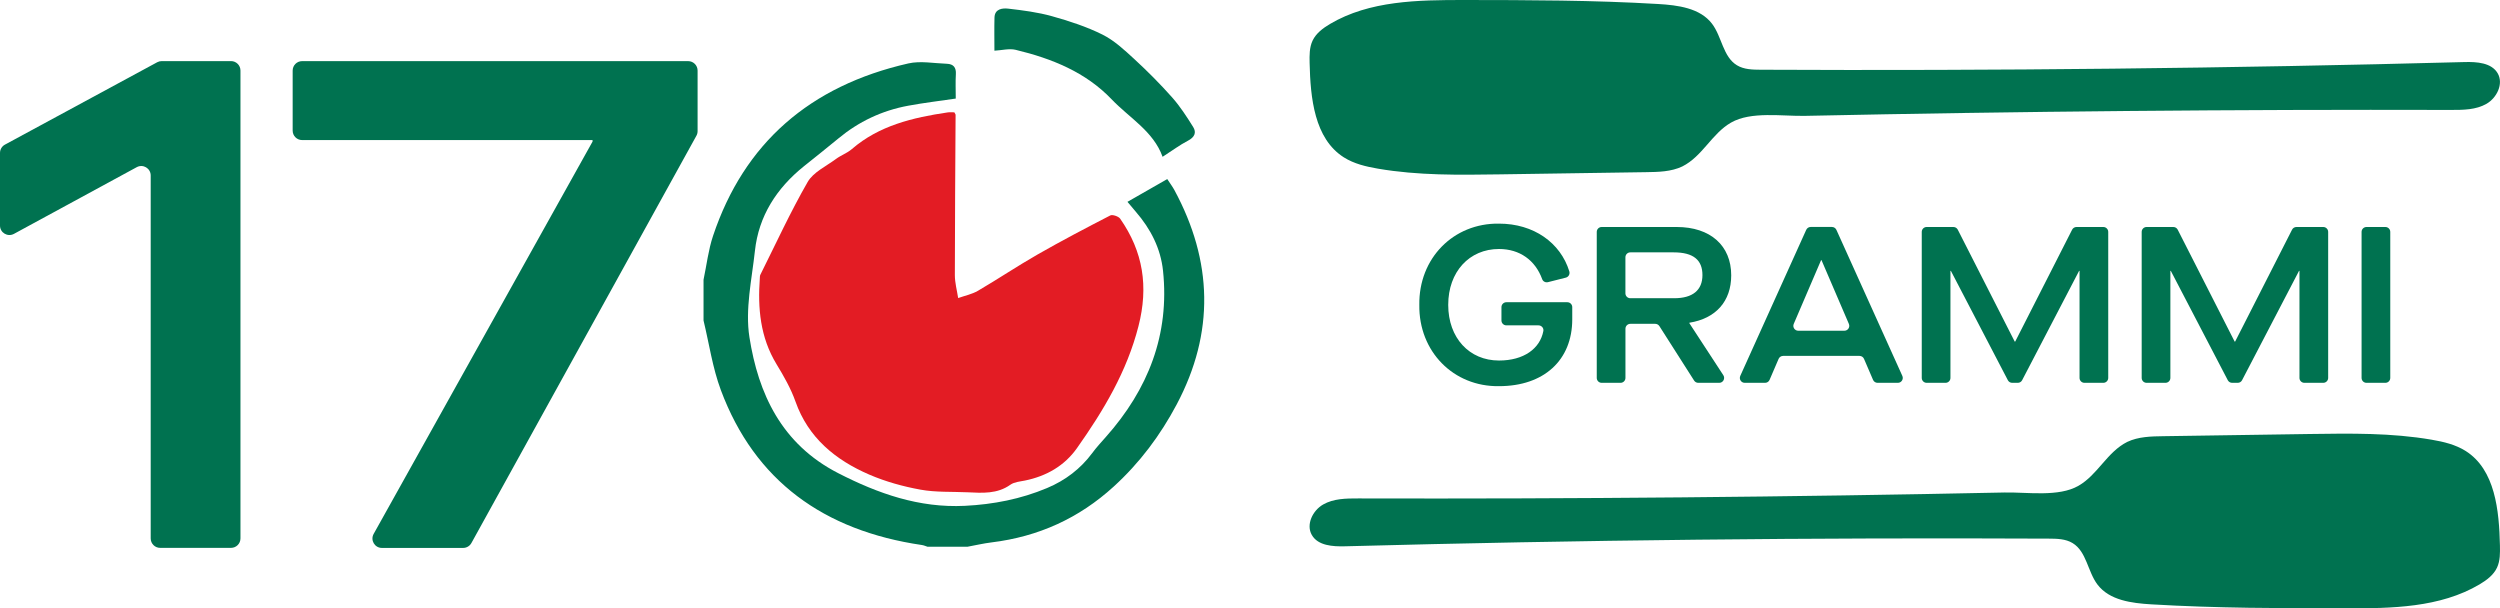
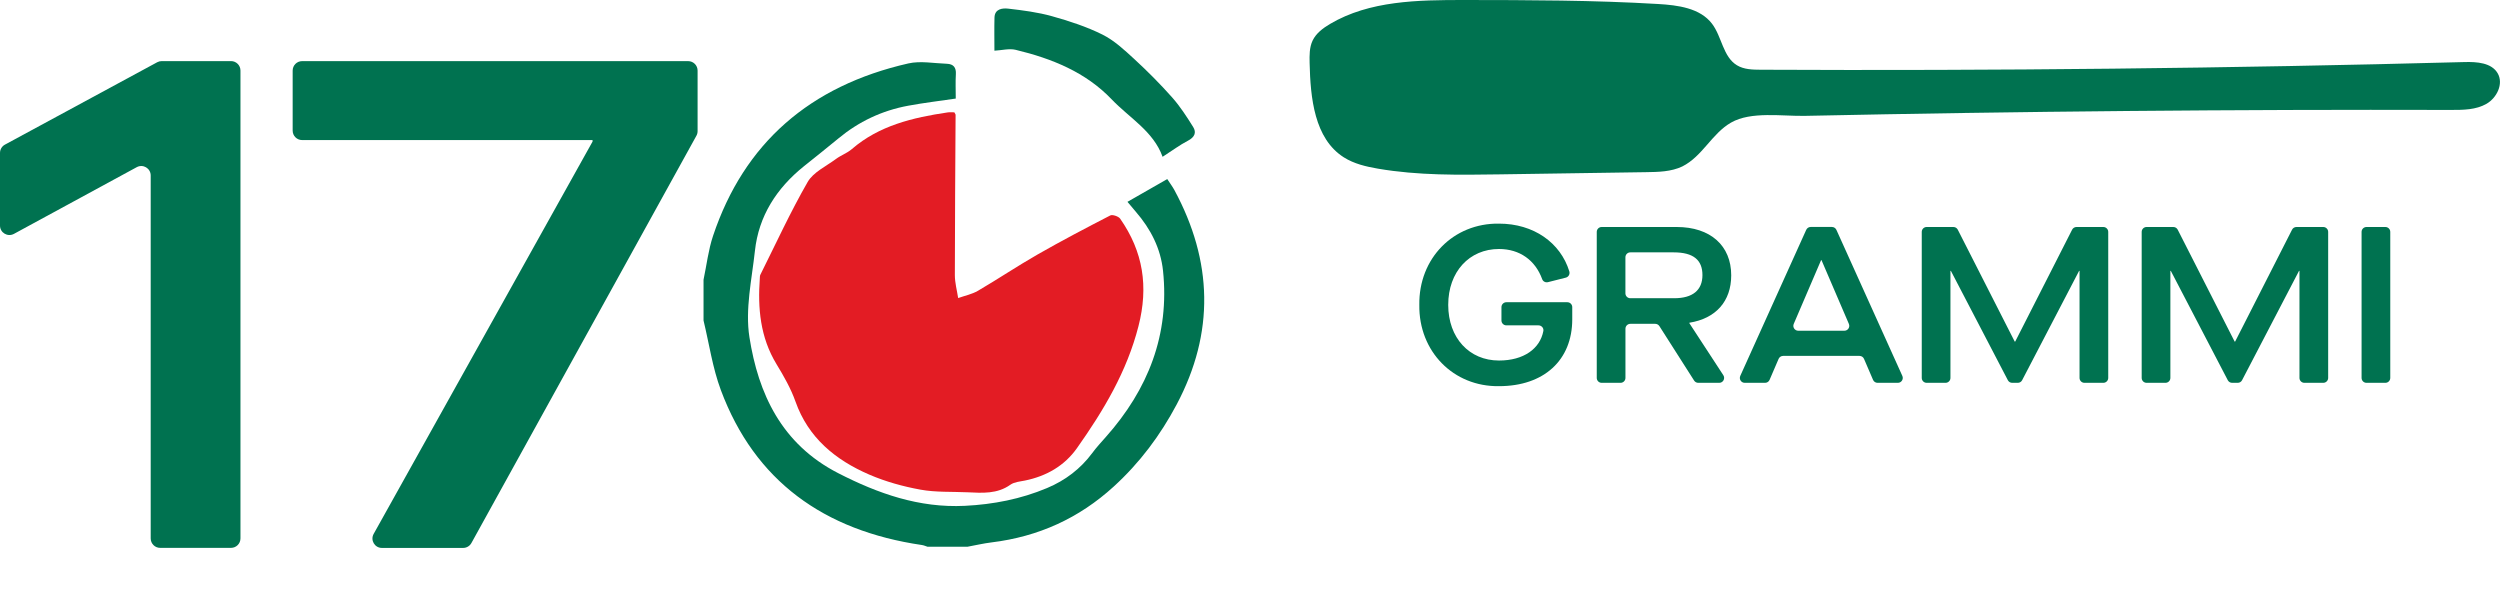
<svg xmlns="http://www.w3.org/2000/svg" id="Layer_1" data-name="Layer 1" viewBox="0 0 750.01 182.51">
  <defs>
    <style>
      .cls-1 {
        fill: #e31c24;
      }

      .cls-1, .cls-2 {
        stroke-width: 0px;
      }

      .cls-2 {
        fill: #007250;
      }
    </style>
  </defs>
  <g>
    <path class="cls-2" d="M449.7,67.09c10.42,0,18.45,5.73,21.1,14.32.25.81-.22,1.67-1.04,1.88l-5.37,1.36c-.72.18-1.48-.2-1.73-.9-2.06-5.67-6.72-9.05-12.96-9.05-8.88,0-15.23,6.81-15.23,16.76s6.35,16.7,15.23,16.7c7.44,0,12.31-3.56,13.31-8.85.17-.89-.55-1.7-1.46-1.7h-9.64c-.81,0-1.47-.66-1.47-1.47v-4c0-.81.66-1.47,1.47-1.47h18.3c.81,0,1.47.66,1.47,1.47v3.67c0,12.22-8.48,20.04-21.97,20.04-13.69.2-24.11-10.42-23.91-24.38-.21-13.96,10.21-24.57,23.9-24.38Z" />
    <path class="cls-2" d="M515.77,114.85h-6.29c-.5,0-.97-.26-1.24-.68l-10.42-16.34c-.27-.42-.74-.68-1.24-.68h-7.47c-.81,0-1.47.66-1.47,1.47v14.76c0,.81-.66,1.47-1.47,1.47h-5.67c-.81,0-1.47-.66-1.47-1.47v-43.81c0-.81.66-1.47,1.47-1.47h22.51c10.15,0,16.36,5.61,16.36,14.49,0,7.81-4.61,12.96-12.56,14.23v.13l10.2,15.62c.63.98-.07,2.28-1.24,2.28ZM510.74,82.52c0-4.54-2.74-6.81-8.62-6.81h-13.02c-.81,0-1.47.66-1.47,1.47v10.82c0,.81.66,1.47,1.47,1.47h13.16c5.54,0,8.48-2.4,8.48-6.95Z" />
    <path class="cls-2" d="M533.59,107.66l-2.71,6.3c-.23.54-.76.89-1.35.89h-6.1c-1.07,0-1.78-1.1-1.34-2.08l19.78-43.81c.24-.53.76-.87,1.34-.87h6.38c.58,0,1.1.34,1.34.87l19.78,43.81c.44.97-.27,2.08-1.34,2.08h-6.1c-.59,0-1.12-.35-1.35-.89l-2.71-6.3c-.23-.54-.76-.89-1.35-.89h-22.91c-.59,0-1.13.35-1.36.89ZM546.46,78.05h-.13l-8.2,19.12c-.42.97.3,2.05,1.35,2.05h13.84c1.06,0,1.77-1.08,1.35-2.05l-8.21-19.12Z" />
    <path class="cls-2" d="M586.03,68.1c.55,0,1.06.31,1.31.8l17.09,33.59h.13l17.09-33.59c.25-.49.76-.8,1.31-.8h8.05c.81,0,1.47.66,1.47,1.47v43.81c0,.81-.66,1.47-1.47,1.47h-5.67c-.81,0-1.47-.66-1.47-1.47v-32.12h-.13l-17.09,32.8c-.25.49-.76.79-1.3.79h-1.69c-.55,0-1.05-.31-1.3-.79l-17.09-32.8h-.13v32.12c0,.81-.66,1.47-1.47,1.47h-5.67c-.81,0-1.47-.66-1.47-1.47v-43.81c0-.81.66-1.47,1.47-1.47h8.03Z" />
    <path class="cls-2" d="M652.01,68.1c.55,0,1.06.31,1.31.8l17.09,33.59h.13l17.09-33.59c.25-.49.76-.8,1.31-.8h8.05c.81,0,1.47.66,1.47,1.47v43.81c0,.81-.66,1.47-1.47,1.47h-5.67c-.81,0-1.47-.66-1.47-1.47v-32.12h-.13l-17.09,32.8c-.25.49-.76.79-1.3.79h-1.69c-.55,0-1.05-.31-1.3-.79l-17.09-32.8h-.13v32.12c0,.81-.66,1.47-1.47,1.47h-5.67c-.81,0-1.47-.66-1.47-1.47v-43.81c0-.81.66-1.47,1.47-1.47h8.03Z" />
    <path class="cls-2" d="M717.09,69.57v43.81c0,.81-.66,1.47-1.47,1.47h-5.67c-.81,0-1.47-.66-1.47-1.47v-43.81c0-.81.66-1.47,1.47-1.47h5.67c.82,0,1.47.66,1.47,1.47Z" />
  </g>
  <path class="cls-2" d="M211.06,83.94c.93-4.4,1.44-8.94,2.86-13.19,9.32-27.83,29.07-45,58.58-51.72,3.64-.83,7.69-.03,11.55.1,2.01.07,2.84,1.14,2.71,3.13-.14,2.35-.03,4.72-.03,7.31-4.81.71-9.56,1.27-14.24,2.14-7.9,1.45-14.9,4.78-21,9.85-3.38,2.81-6.85,5.53-10.28,8.29-8.29,6.66-13.6,15-14.73,25.39-.94,8.63-2.97,17.55-1.65,25.92,2.66,16.91,9.58,32.05,26.65,40.8,11.92,6.11,24.24,10.47,37.99,9.79,8.52-.42,16.79-2.03,24.64-5.33,5.51-2.31,10.06-5.78,13.57-10.51,1.22-1.65,2.63-3.19,4-4.73,12.83-14.4,19.23-30.87,17.23-49.94-.7-6.69-3.69-12.55-8.16-17.71-.73-.85-1.45-1.71-2.51-2.98,4.04-2.31,7.82-4.48,11.94-6.83.82,1.26,1.56,2.24,2.14,3.3,11.51,21.31,12.11,42.77.7,64.29-4.89,9.22-11.06,17.52-18.95,24.7-10.36,9.44-22.49,14.98-36.61,16.71-2.42.3-4.8.86-7.2,1.3h-12.02c-.55-.18-1.09-.43-1.65-.51-29.46-4.32-50.17-19.26-60.33-46.47-2.5-6.7-3.51-13.91-5.2-20.89v-12.21Z" />
  <path class="cls-1" d="M286.31,33.7c.27.52.37.62.37.72-.08,16.04-.22,32.07-.22,48.11,0,2.3.64,4.59.99,6.89,1.99-.71,4.16-1.14,5.95-2.19,6.02-3.52,11.81-7.41,17.86-10.87,7.17-4.1,14.49-7.94,21.84-11.73.65-.33,2.47.29,2.95.97,6.92,9.92,8.54,20.36,5.5,32.24-3.48,13.63-10.46,25.29-18.46,36.61-3.73,5.27-9.11,8.39-15.61,9.72-1.49.3-3.21.43-4.36,1.25-3.96,2.82-8.4,2.48-12.86,2.27-4.71-.21-9.51.04-14.1-.79-5.23-.95-10.49-2.41-15.34-4.5-10.3-4.44-18.36-11.15-22.16-21.9-1.39-3.92-3.51-7.65-5.7-11.24-4.91-8.08-5.66-16.82-5.01-25.84.02-.34.01-.71.16-1,4.66-9.32,9-18.8,14.2-27.84,1.68-2.92,5.55-4.71,8.5-6.9,1.48-1.1,3.35-1.75,4.73-2.94,8.18-7.07,18.27-9.46,28.73-11.01.66-.11,1.37-.03,2.04-.03Z" />
  <path class="cls-2" d="M298.33,15.21c0-3.44-.07-6.7.02-9.96.08-2.57,2.33-2.86,4.1-2.66,4.42.51,8.89,1.08,13.14,2.27,5.18,1.45,10.38,3.14,15.14,5.51,3.54,1.77,6.59,4.61,9.52,7.31,3.99,3.67,7.82,7.52,11.4,11.55,2.4,2.71,4.38,5.79,6.3,8.86,1.06,1.69.43,3.08-1.56,4.12-2.46,1.28-4.7,2.96-7.61,4.83-2.75-7.66-9.94-11.65-15.28-17.24-7.79-8.15-17.92-12.23-28.78-14.85-1.94-.47-4.16.14-6.39.26Z" />
  <path class="cls-2" d="M0,67.68v-21.8c0-1.04.57-2,1.48-2.49l45.69-24.72c.41-.22.88-.34,1.35-.34h20.79c1.56,0,2.83,1.27,2.83,2.83v140.37c0,1.56-1.27,2.83-2.83,2.83h-21.27c-1.56,0-2.83-1.27-2.83-2.83V52.64c0-2.15-2.3-3.51-4.18-2.49L4.19,70.16c-1.89,1.03-4.19-.34-4.19-2.48Z" />
  <path class="cls-2" d="M177.77,42.02h-87.14c-1.56,0-2.83-1.27-2.83-2.83v-18.02c0-1.56,1.27-2.83,2.83-2.83h115.82c1.56,0,2.83,1.27,2.83,2.83v18.17c0,.48-.12.95-.35,1.37l-67.51,122.21c-.5.9-1.45,1.46-2.48,1.46h-24.37c-2.16,0-3.53-2.32-2.47-4.21l65.67-117.7v-.45h0Z" />
  <path class="cls-2" d="M504.69,49.94c-3.33,1.58-7.15,1.66-10.83,1.71-14.65.22-29.31.44-43.96.66-12.2.18-24.48.36-36.51-1.71-3.57-.61-7.18-1.46-10.24-3.4-8.85-5.62-10.02-17.84-10.26-28.32-.05-2.26-.08-4.62.88-6.67,1.04-2.22,3.12-3.76,5.22-5.01C410.86.17,425.41,0,439.2,0c19.42.02,38.85.05,58.24,1.2,5.93.35,12.6,1.2,16.19,5.94,2.96,3.91,3.26,9.89,7.46,12.44,2.1,1.28,4.7,1.33,7.16,1.34,70.38.34,140.76-.42,211.11-2.3,3.69-.1,8.11.18,9.96,3.38,1.81,3.13-.24,7.35-3.37,9.15s-6.94,1.84-10.55,1.83c-64.63-.17-129.26.42-193.88,1.78-6.85.14-16.21-1.43-22.2,2.02-5.78,3.31-8.57,10.13-14.63,13.16Z" />
-   <path class="cls-2" d="M638.19,132.57c3.33-1.58,7.15-1.66,10.83-1.71,14.65-.22,29.31-.44,43.96-.66,12.2-.18,24.48-.36,36.51,1.71,3.57.61,7.18,1.46,10.24,3.4,8.85,5.62,10.02,17.84,10.26,28.32.05,2.26.08,4.62-.88,6.67-1.04,2.22-3.12,3.76-5.22,5.01-11.87,7.03-26.42,7.21-40.21,7.2-19.42-.02-38.85-.05-58.24-1.2-5.93-.35-12.6-1.2-16.19-5.94-2.96-3.91-3.26-9.89-7.46-12.44-2.1-1.28-4.7-1.33-7.16-1.34-70.38-.34-140.76.42-211.11,2.3-3.69.1-8.11-.18-9.96-3.38-1.81-3.13.24-7.35,3.37-9.15s6.94-1.84,10.55-1.83c64.63.17,129.27-.42,193.88-1.78,6.85-.14,16.21,1.43,22.2-2.02,5.78-3.31,8.57-10.13,14.63-13.16Z" />
</svg>